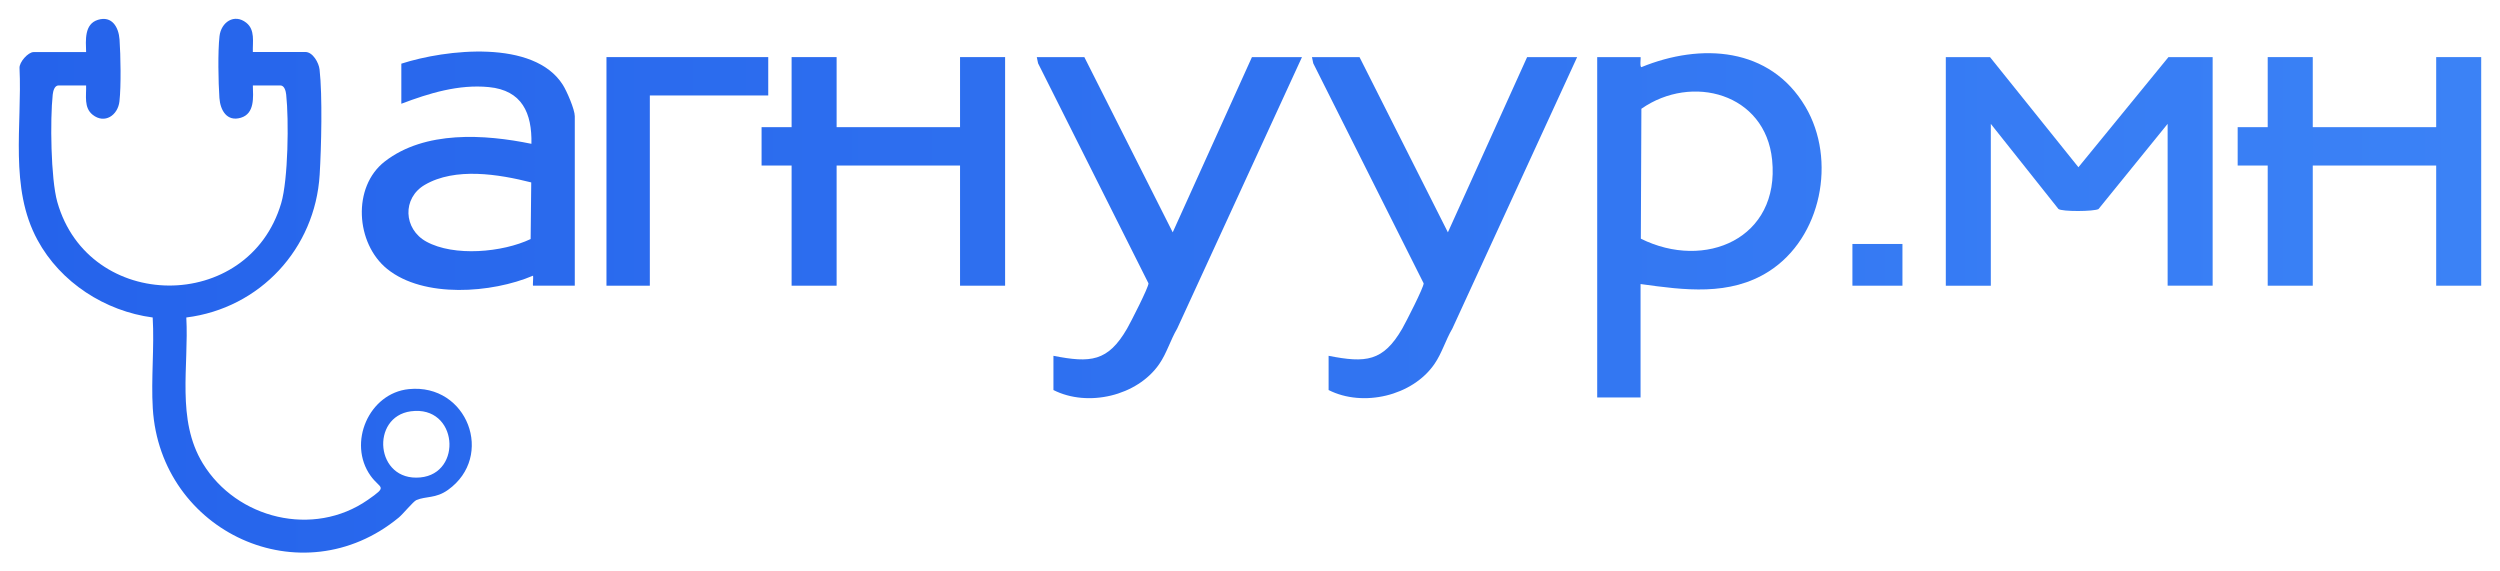
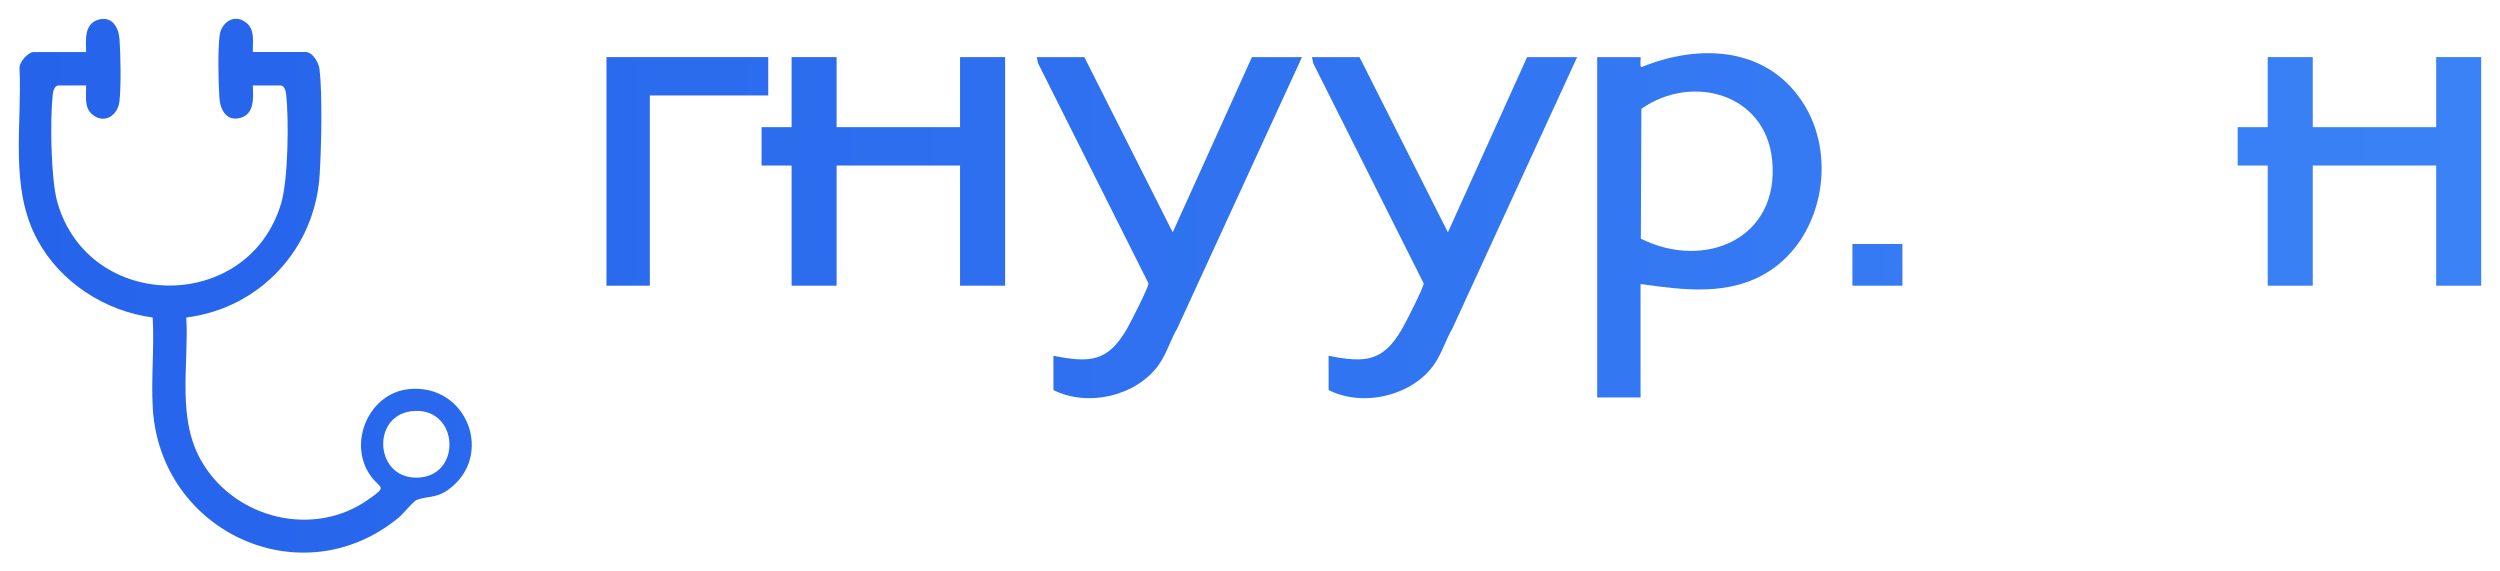
<svg xmlns="http://www.w3.org/2000/svg" width="1330" height="304" viewBox="0 0 1330 304" fill="none">
  <path d="M45.785 45.453H31.156C28.954 45.453 28.245 48.537 28.049 50.323C26.63 63.491 26.997 95.038 30.471 107.398C47.082 166.358 132.24 166.921 149.609 108.059C153.303 95.504 153.719 63.76 152.251 50.323C152.056 48.537 151.371 45.453 149.144 45.453H134.515C134.686 51.669 135.592 60.382 128.155 62.634C120.718 64.886 117.195 58.669 116.73 52.135C116.143 43.691 115.849 27.415 116.779 19.241C117.635 11.776 124.656 7.052 131.017 12.094C135.812 15.887 134.344 22.227 134.515 27.66H162.477C166.416 27.66 169.621 33.387 170.012 36.985C171.602 51.009 170.942 78.371 170.061 92.958C167.663 132.289 138.283 164.008 99.116 168.903C100.56 194.797 93.685 223.212 107.874 246.512C125.928 276.126 166.783 286.063 195.674 265.945C206.732 258.235 202.328 260.389 197.142 253.096C184.764 235.719 196.261 209.139 217.496 207.01C248.663 203.877 263.365 242.792 238.29 260.658C231.783 265.284 226.645 263.865 221.508 266.043C219.893 266.728 214.389 273.483 212.163 275.319C160.471 317.929 85.294 283.028 81.282 217.24C80.328 201.479 82.163 184.763 81.233 168.903C55.864 165.55 32.159 150.253 19.952 127.688C4.858 99.909 11.83 66.648 10.386 36.226C10.166 33.044 15.01 27.709 17.848 27.709H45.81C45.639 21.492 44.733 12.779 52.17 10.528C59.607 8.276 63.13 14.492 63.595 21.027C64.182 29.471 64.476 45.747 63.546 53.921C62.69 61.386 55.669 66.109 49.308 61.068C44.513 57.274 45.981 50.935 45.81 45.502L45.785 45.453ZM218.597 218.807C196.946 221.695 199.613 256.253 223.587 254.001C246.339 251.872 243.599 215.478 218.597 218.807Z" fill="url(#paint0_linear_5_2)" />
  <path d="M872.78 151.11V211.464H849.71V30.377H872.78C873.049 30.377 872.217 35.712 873.245 35.712C904.876 22.789 941.669 24.943 960.457 56.736C977.191 85.004 969.069 126.488 941.033 144.379C920.239 157.645 896.02 154.341 872.78 151.11ZM872.926 126.978C907.004 143.939 947.002 126.978 942.77 85.053C939.199 49.614 900.032 39.114 873.22 57.861L872.926 126.953V126.978Z" fill="url(#paint1_linear_5_2)" />
-   <path d="M1058.68 30.377L1105.72 88.969L1153.62 30.377H1177.13V151.991H1153.18V65.889L1116.41 111.216C1114.06 112.538 1096.94 112.685 1095.08 111.167L1059.12 65.914V152.016H1035.17V30.377H1058.68Z" fill="url(#paint2_linear_5_2)" />
-   <path d="M305.785 151.991H283.597C283.328 151.991 283.792 147.439 283.597 146.656C261.726 155.98 225.398 158.795 205.974 143.082C189.216 129.523 187.259 99.444 204.701 85.909C226.083 69.34 257.812 71.396 282.716 76.511C283.083 60.138 277.725 48.047 260.087 46.334C243.966 44.768 228.309 49.589 213.508 55.194V33.876C237.14 26.24 284.062 20.831 299.425 45.135C301.529 48.439 305.785 58.253 305.785 61.851V151.991ZM282.618 97.046C265.322 92.665 242.204 88.871 225.985 98.343C213.9 105.391 214.634 121.838 226.768 128.52C241.544 136.67 267.402 134.271 282.3 127.174L282.618 97.046Z" fill="url(#paint3_linear_5_2)" />
  <path d="M576.867 30.377L623.886 123.6L666.037 30.377H692.654L626.259 174.801C622.688 180.847 620.73 187.871 616.718 193.671C605.025 210.681 578.678 216.775 560.428 207.5V189.29C580.121 193.157 589.417 192.448 599.618 174.801C601.453 171.62 611.116 152.75 610.994 150.743L552.257 33.681L551.572 30.377H576.867Z" fill="url(#paint4_linear_5_2)" />
  <path d="M723.258 30.377L770.277 123.6L812.428 30.377H839.044L772.65 174.801C769.078 180.847 767.121 187.871 763.109 193.671C751.415 210.681 725.068 216.775 706.818 207.5V189.29C726.511 193.157 735.808 192.448 746.009 174.801C747.844 171.62 757.507 152.75 757.385 150.743L698.647 33.681L697.962 30.377H723.258Z" fill="url(#paint5_linear_5_2)" />
  <path d="M445.081 30.377V67.651H510.742V30.377H534.716V151.991H510.742V88.063H445.081V151.991H421.131V88.063H405.157V67.651H421.131V30.377H445.081Z" fill="url(#paint6_linear_5_2)" />
  <path d="M1230.39 30.377V67.651H1296.05V30.377H1320V151.991H1296.05V88.063H1230.39V151.991H1206.42V88.063H1190.44V67.651H1206.42V30.377H1230.39Z" fill="url(#paint7_linear_5_2)" />
  <path d="M408.704 30.377V50.788H345.71V151.991H322.641V30.377H408.704Z" fill="url(#paint8_linear_5_2)" />
  <path d="M1012.1 129.793H985.484V151.991H1012.1V129.793Z" fill="url(#paint9_linear_5_2)" />
  <defs>
    <linearGradient id="paint0_linear_5_2" x1="9.567" y1="140.892" x2="1320" y2="140.892" gradientUnits="userSpaceOnUse">
      <stop stop-color="#2563EB" />
      <stop offset="1" stop-color="#3B82F6" />
    </linearGradient>
    <linearGradient id="paint1_linear_5_2" x1="9.567" y1="140.892" x2="1320" y2="140.892" gradientUnits="userSpaceOnUse">
      <stop stop-color="#2563EB" />
      <stop offset="1" stop-color="#3B82F6" />
    </linearGradient>
    <linearGradient id="paint2_linear_5_2" x1="9.567" y1="140.892" x2="1320" y2="140.892" gradientUnits="userSpaceOnUse">
      <stop stop-color="#2563EB" />
      <stop offset="1" stop-color="#3B82F6" />
    </linearGradient>
    <linearGradient id="paint3_linear_5_2" x1="9.567" y1="140.892" x2="1320" y2="140.892" gradientUnits="userSpaceOnUse">
      <stop stop-color="#2563EB" />
      <stop offset="1" stop-color="#3B82F6" />
    </linearGradient>
    <linearGradient id="paint4_linear_5_2" x1="9.567" y1="140.892" x2="1320" y2="140.892" gradientUnits="userSpaceOnUse">
      <stop stop-color="#2563EB" />
      <stop offset="1" stop-color="#3B82F6" />
    </linearGradient>
    <linearGradient id="paint5_linear_5_2" x1="9.567" y1="140.892" x2="1320" y2="140.892" gradientUnits="userSpaceOnUse">
      <stop stop-color="#2563EB" />
      <stop offset="1" stop-color="#3B82F6" />
    </linearGradient>
    <linearGradient id="paint6_linear_5_2" x1="9.567" y1="140.892" x2="1320" y2="140.892" gradientUnits="userSpaceOnUse">
      <stop stop-color="#2563EB" />
      <stop offset="1" stop-color="#3B82F6" />
    </linearGradient>
    <linearGradient id="paint7_linear_5_2" x1="9.567" y1="140.892" x2="1320" y2="140.892" gradientUnits="userSpaceOnUse">
      <stop stop-color="#2563EB" />
      <stop offset="1" stop-color="#3B82F6" />
    </linearGradient>
    <linearGradient id="paint8_linear_5_2" x1="9.567" y1="140.892" x2="1320" y2="140.892" gradientUnits="userSpaceOnUse">
      <stop stop-color="#2563EB" />
      <stop offset="1" stop-color="#3B82F6" />
    </linearGradient>
    <linearGradient id="paint9_linear_5_2" x1="9.567" y1="140.892" x2="1320" y2="140.892" gradientUnits="userSpaceOnUse">
      <stop stop-color="#2563EB" />
      <stop offset="1" stop-color="#3B82F6" />
    </linearGradient>
  </defs>
</svg>